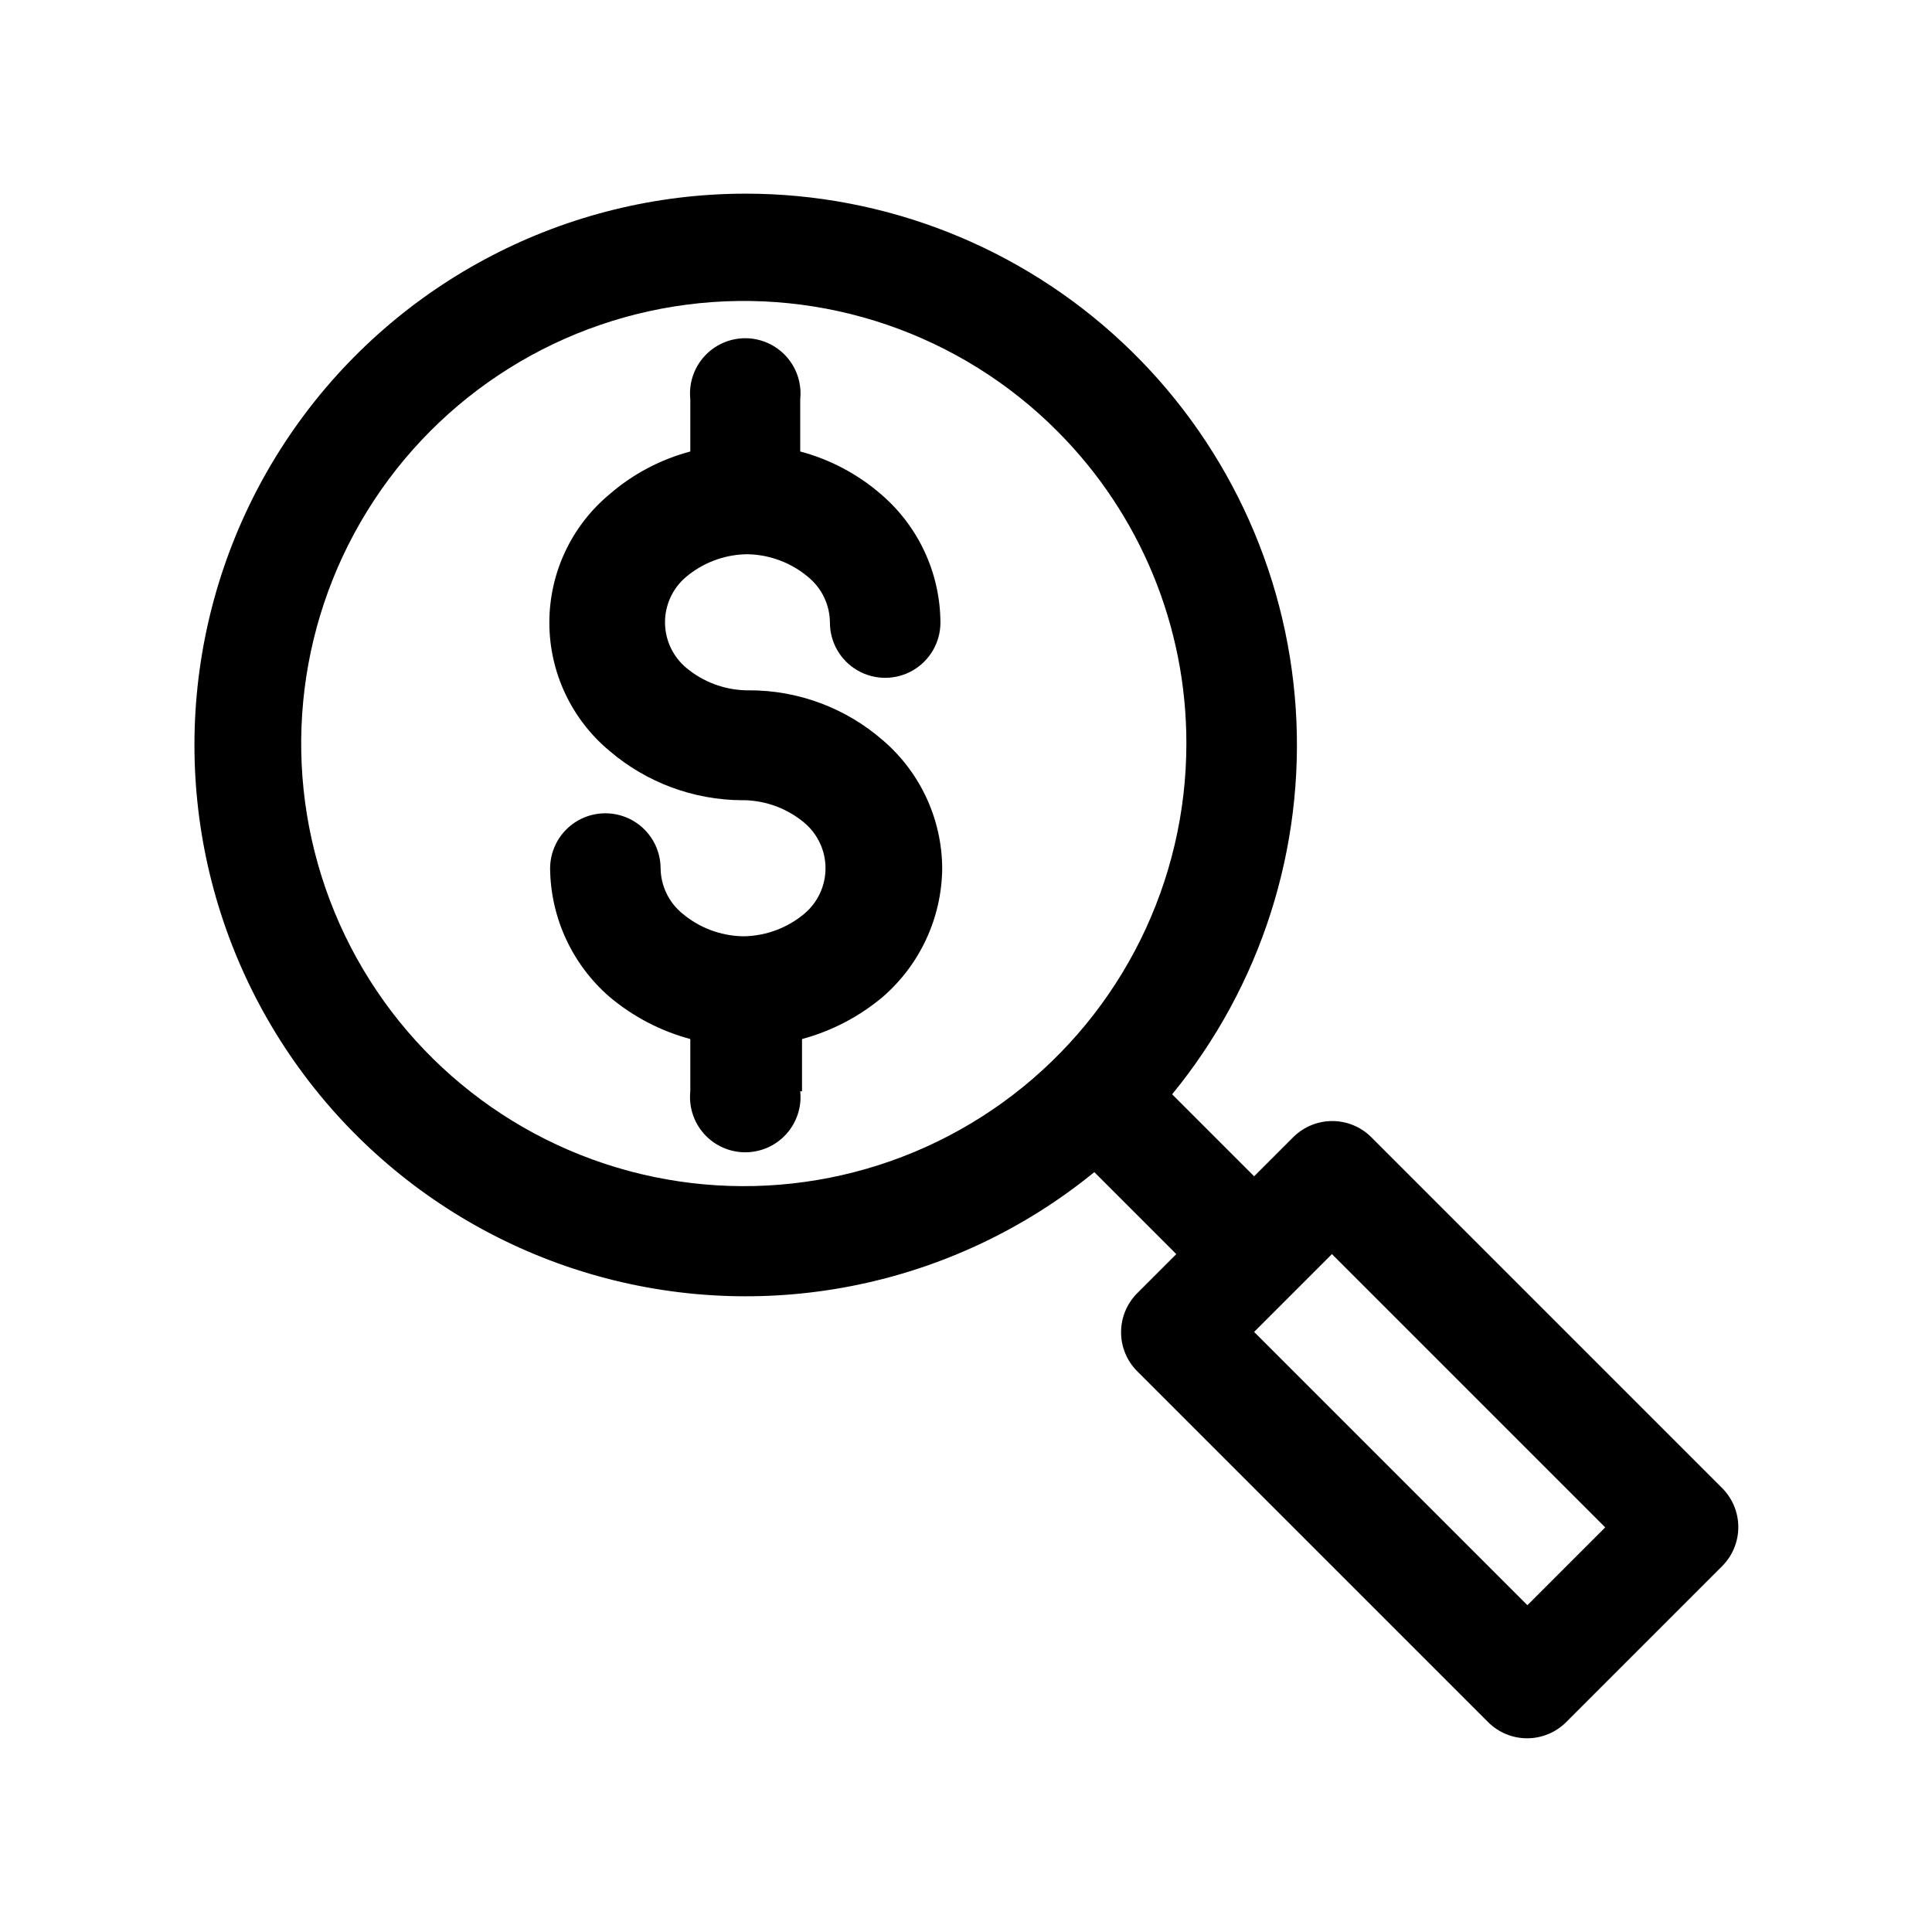
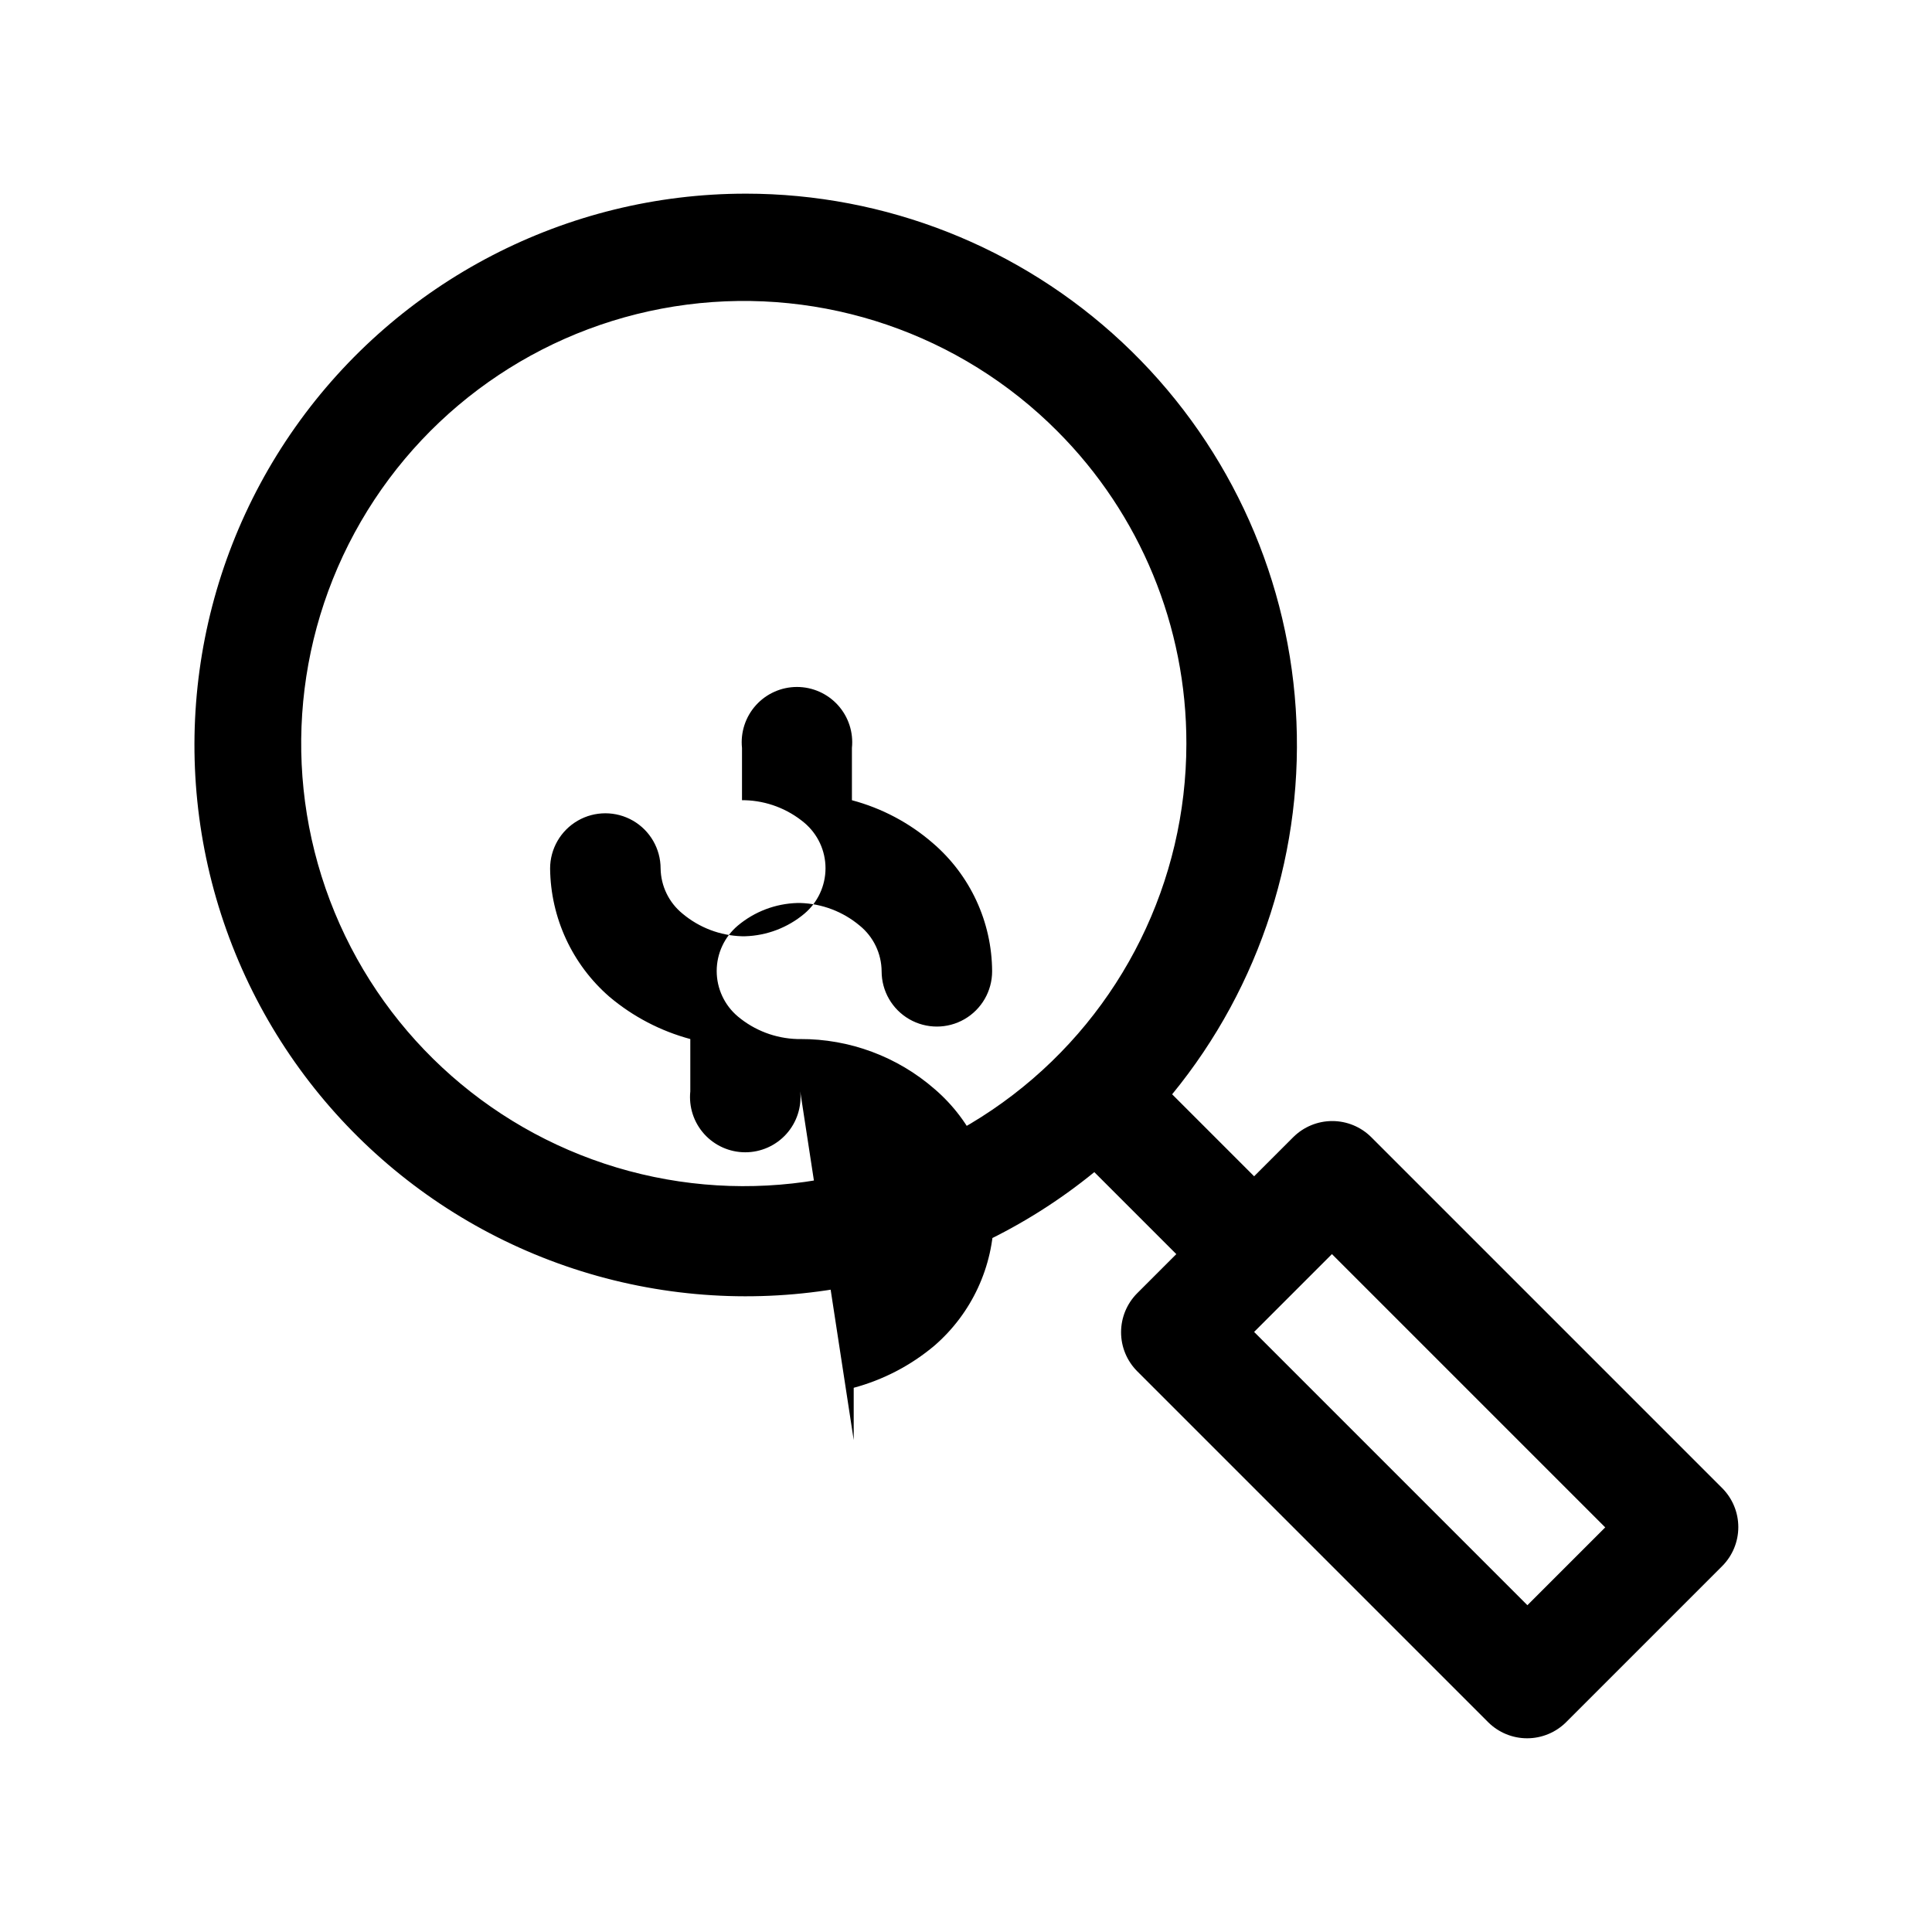
<svg xmlns="http://www.w3.org/2000/svg" fill="#000000" width="800px" height="800px" version="1.1" viewBox="144 144 512 512">
-   <path d="m341.59 195.32c37.078 0 72.77 14.094 99.844 39.434 27.074 25.336 43.5 60.02 45.949 97.016 2.449 37-9.258 73.547-32.754 102.23l21.727 21.727 10.391-10.391h0.004c2.742-2.719 6.449-4.246 10.312-4.246 3.859 0 7.566 1.527 10.309 4.246l93.051 93.051c2.719 2.742 4.246 6.445 4.246 10.309s-1.527 7.57-4.246 10.312l-41.41 41.41c-2.742 2.719-6.449 4.246-10.312 4.246s-7.566-1.527-10.309-4.246l-93.051-93.051c-2.719-2.742-4.246-6.449-4.246-10.309 0-3.863 1.527-7.57 4.246-10.312l10.391-10.391-21.727-21.727v-0.004c-36.793 30.023-85.879 40.293-131.62 27.535-45.742-12.758-82.43-46.953-98.375-91.684-15.941-44.73-9.148-94.422 18.211-133.23 27.363-38.812 71.883-61.906 119.37-61.922zm155.39 281.03-20.625 20.625 72.422 72.422 20.625-20.625zm-140.91-43.141v0.004c0.43 4.125-0.91 8.238-3.688 11.32-2.777 3.078-6.731 4.836-10.879 4.836-4.144 0-8.098-1.758-10.875-4.836-2.777-3.082-4.117-7.195-3.688-11.32v-13.855c-7.867-2.117-15.176-5.93-21.41-11.18-9.875-8.559-15.605-20.938-15.746-34.004 0-5.234 2.793-10.066 7.32-12.684 4.531-2.613 10.113-2.613 14.645 0 4.531 2.617 7.32 7.449 7.32 12.684 0.078 4.652 2.211 9.031 5.824 11.965 4.426 3.707 9.973 5.816 15.746 5.981h0.789-0.004c5.773-0.164 11.32-2.273 15.746-5.981 3.551-2.992 5.602-7.398 5.602-12.047 0-4.644-2.051-9.051-5.602-12.043-4.426-3.707-9.973-5.816-15.746-5.981h-0.789 0.004c-12.883-0.07-25.32-4.699-35.109-13.07-10.102-8.402-15.945-20.863-15.945-34.008 0-13.141 5.844-25.602 15.945-34.004 6.184-5.359 13.504-9.234 21.41-11.336v-13.855c-0.43-4.125 0.91-8.238 3.688-11.32 2.777-3.078 6.731-4.84 10.875-4.84 4.148 0 8.102 1.762 10.879 4.84 2.777 3.082 4.117 7.195 3.688 11.32v13.855c7.902 2.102 15.227 5.977 21.41 11.336 9.941 8.508 15.688 20.922 15.746 34.004 0 5.234-2.793 10.066-7.324 12.684-4.527 2.613-10.109 2.613-14.641 0-4.531-2.617-7.32-7.449-7.32-12.684-0.031-4.707-2.168-9.156-5.824-12.121-4.426-3.707-9.973-5.816-15.746-5.984h-0.789 0.004c-5.773 0.168-11.32 2.277-15.746 5.984-3.555 2.992-5.606 7.398-5.606 12.043s2.051 9.055 5.606 12.047c4.426 3.707 9.973 5.816 15.746 5.981h0.789-0.004c13.074-0.055 25.719 4.644 35.582 13.227 9.941 8.508 15.688 20.922 15.742 34.008-0.137 13.066-5.871 25.445-15.742 34.004-6.234 5.25-13.543 9.062-21.41 11.18v13.855zm68.172-174.91c-25.734-25.852-62.031-38.258-98.207-33.57-36.176 4.688-68.109 25.941-86.402 57.5-18.293 31.559-20.859 69.832-6.949 103.55 13.91 33.723 42.719 59.051 77.941 68.531s72.855 2.035 101.81-20.148c28.957-22.18 45.949-56.57 45.969-93.047 0.066-31.051-12.227-60.848-34.164-82.816z" />
+   <path d="m341.59 195.32c37.078 0 72.77 14.094 99.844 39.434 27.074 25.336 43.5 60.02 45.949 97.016 2.449 37-9.258 73.547-32.754 102.23l21.727 21.727 10.391-10.391h0.004c2.742-2.719 6.449-4.246 10.312-4.246 3.859 0 7.566 1.527 10.309 4.246l93.051 93.051c2.719 2.742 4.246 6.445 4.246 10.309s-1.527 7.57-4.246 10.312l-41.41 41.41c-2.742 2.719-6.449 4.246-10.312 4.246s-7.566-1.527-10.309-4.246l-93.051-93.051c-2.719-2.742-4.246-6.449-4.246-10.309 0-3.863 1.527-7.57 4.246-10.312l10.391-10.391-21.727-21.727v-0.004c-36.793 30.023-85.879 40.293-131.62 27.535-45.742-12.758-82.43-46.953-98.375-91.684-15.941-44.73-9.148-94.422 18.211-133.23 27.363-38.812 71.883-61.906 119.37-61.922zm155.39 281.03-20.625 20.625 72.422 72.422 20.625-20.625zm-140.91-43.141v0.004c0.43 4.125-0.91 8.238-3.688 11.32-2.777 3.078-6.731 4.836-10.879 4.836-4.144 0-8.098-1.758-10.875-4.836-2.777-3.082-4.117-7.195-3.688-11.32v-13.855c-7.867-2.117-15.176-5.93-21.41-11.18-9.875-8.559-15.605-20.938-15.746-34.004 0-5.234 2.793-10.066 7.32-12.684 4.531-2.613 10.113-2.613 14.645 0 4.531 2.617 7.32 7.449 7.32 12.684 0.078 4.652 2.211 9.031 5.824 11.965 4.426 3.707 9.973 5.816 15.746 5.981h0.789-0.004c5.773-0.164 11.32-2.273 15.746-5.981 3.551-2.992 5.602-7.398 5.602-12.047 0-4.644-2.051-9.051-5.602-12.043-4.426-3.707-9.973-5.816-15.746-5.981h-0.789 0.004v-13.855c-0.43-4.125 0.91-8.238 3.688-11.32 2.777-3.078 6.731-4.84 10.875-4.84 4.148 0 8.102 1.762 10.879 4.84 2.777 3.082 4.117 7.195 3.688 11.32v13.855c7.902 2.102 15.227 5.977 21.41 11.336 9.941 8.508 15.688 20.922 15.746 34.004 0 5.234-2.793 10.066-7.324 12.684-4.527 2.613-10.109 2.613-14.641 0-4.531-2.617-7.32-7.449-7.32-12.684-0.031-4.707-2.168-9.156-5.824-12.121-4.426-3.707-9.973-5.816-15.746-5.984h-0.789 0.004c-5.773 0.168-11.32 2.277-15.746 5.984-3.555 2.992-5.606 7.398-5.606 12.043s2.051 9.055 5.606 12.047c4.426 3.707 9.973 5.816 15.746 5.981h0.789-0.004c13.074-0.055 25.719 4.644 35.582 13.227 9.941 8.508 15.688 20.922 15.742 34.008-0.137 13.066-5.871 25.445-15.742 34.004-6.234 5.25-13.543 9.062-21.41 11.18v13.855zm68.172-174.91c-25.734-25.852-62.031-38.258-98.207-33.57-36.176 4.688-68.109 25.941-86.402 57.5-18.293 31.559-20.859 69.832-6.949 103.55 13.91 33.723 42.719 59.051 77.941 68.531s72.855 2.035 101.81-20.148c28.957-22.18 45.949-56.57 45.969-93.047 0.066-31.051-12.227-60.848-34.164-82.816z" />
</svg>